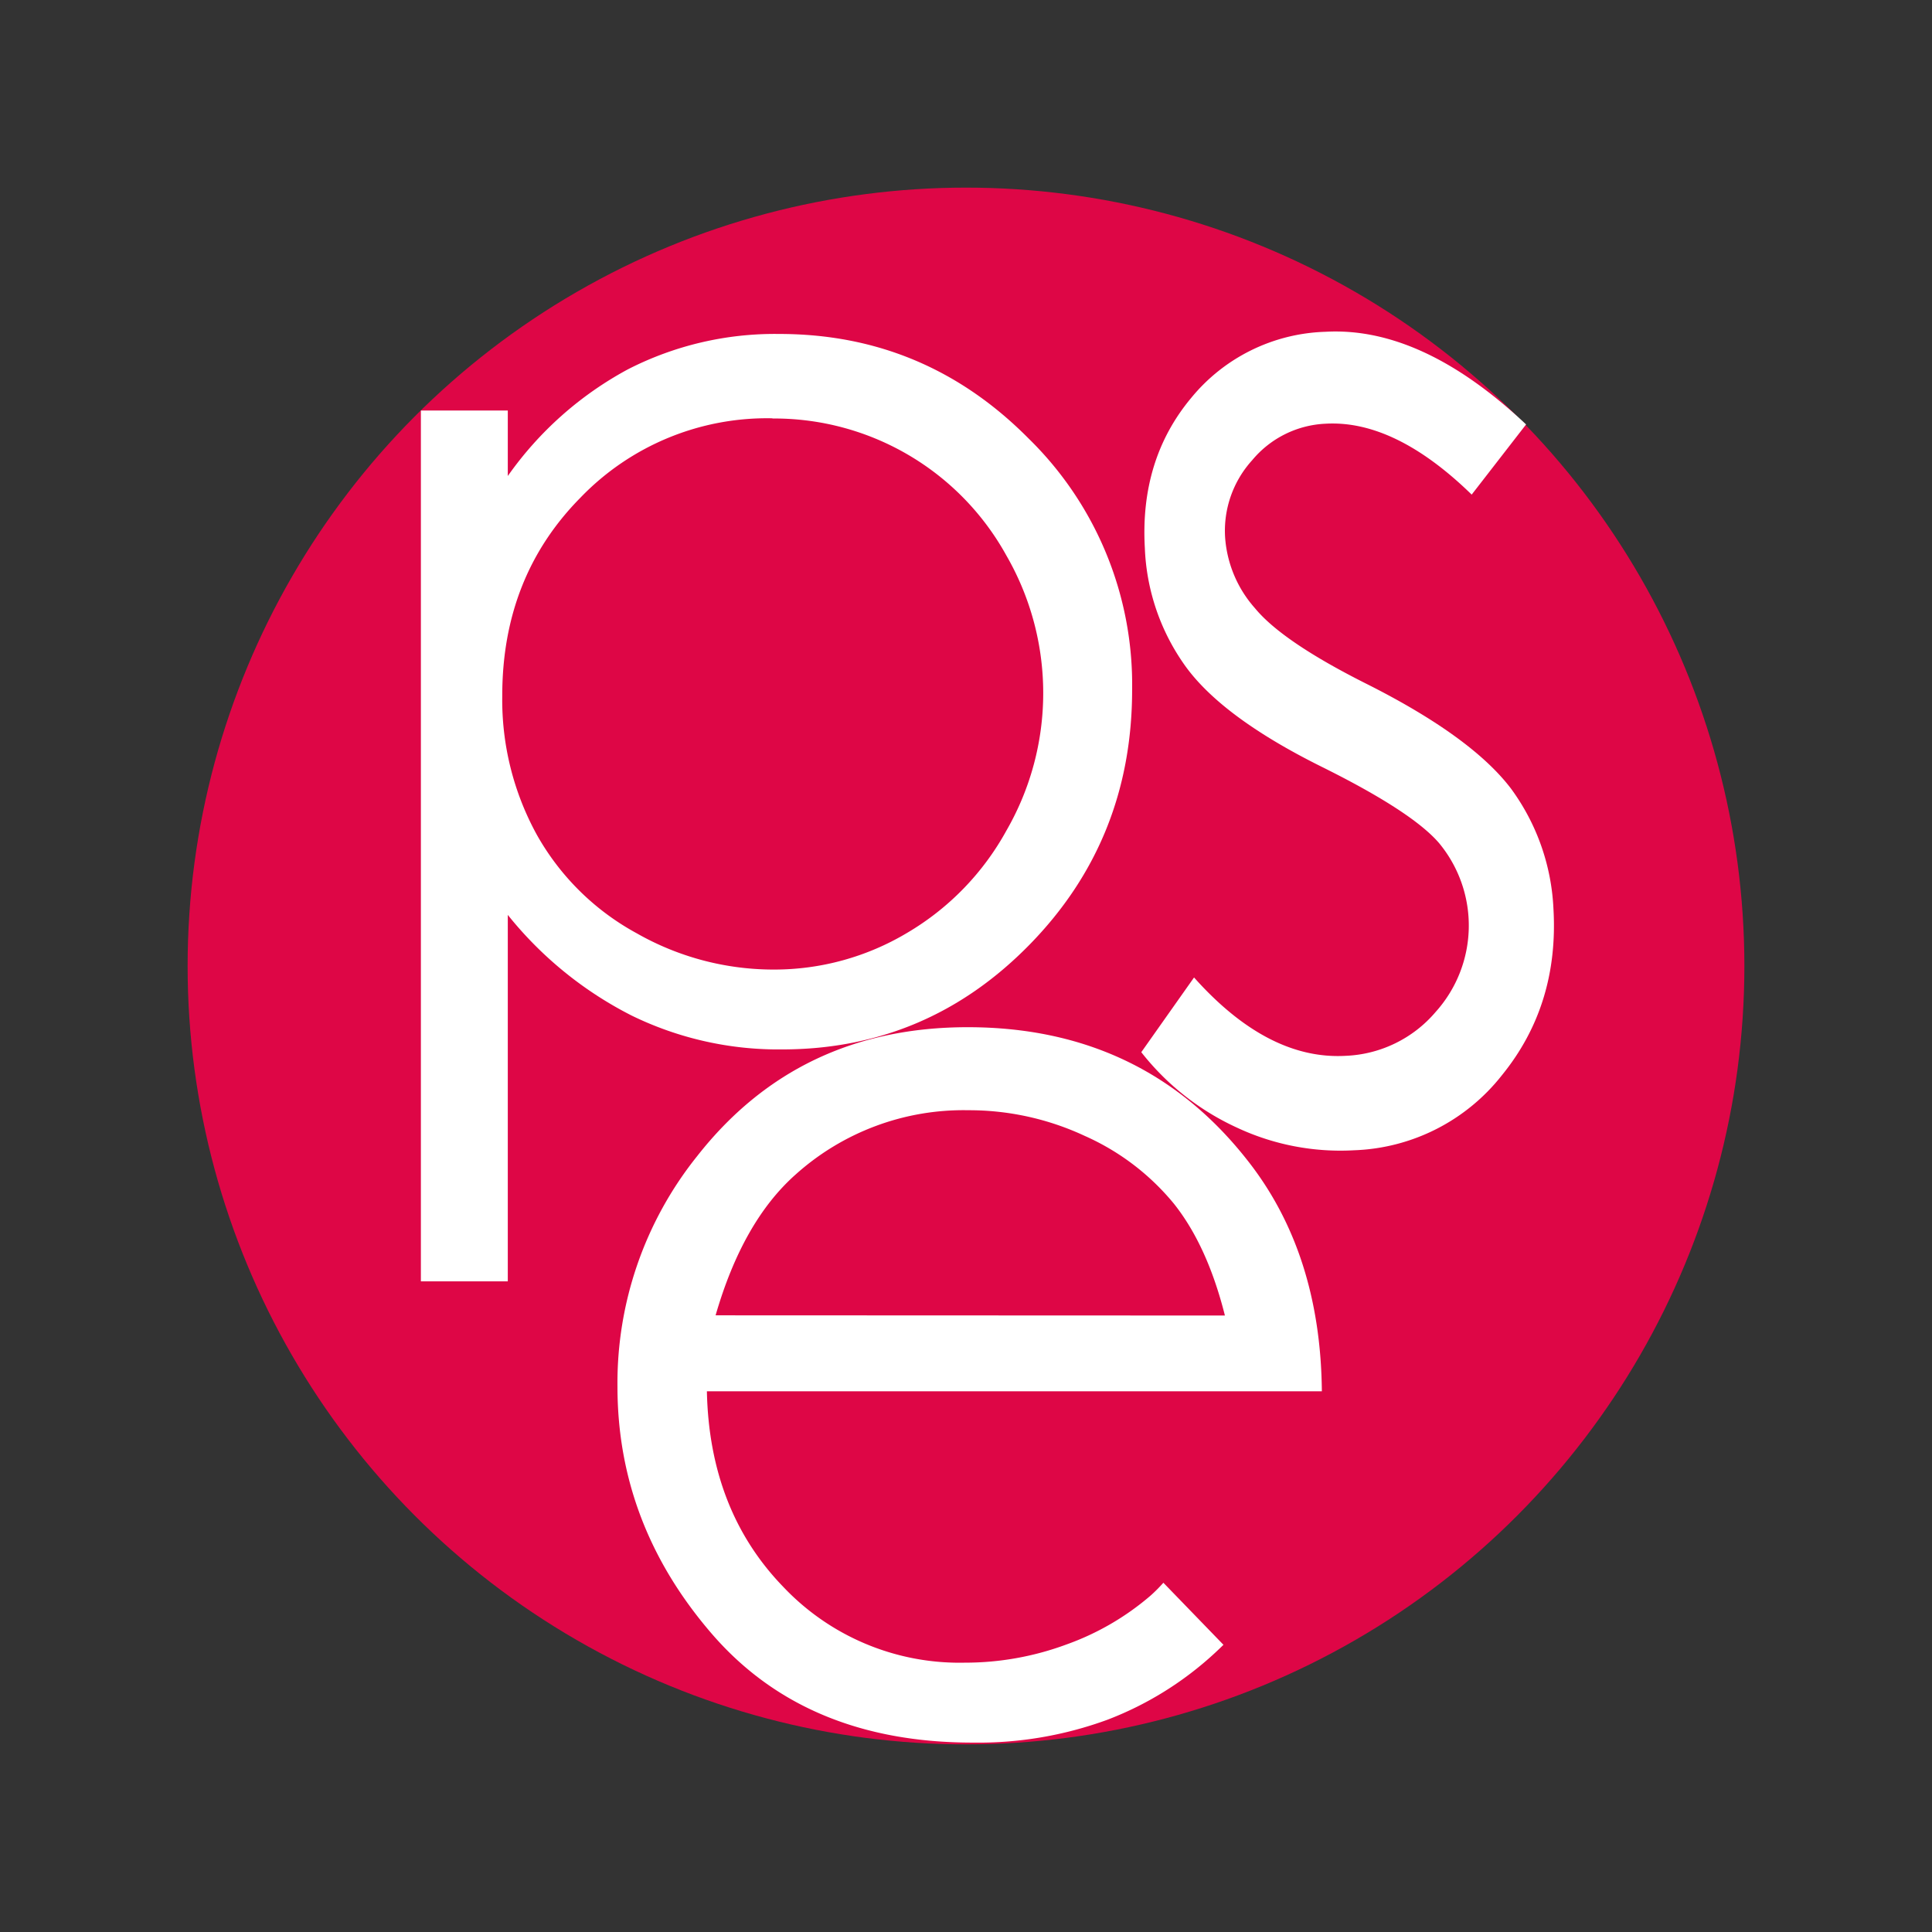
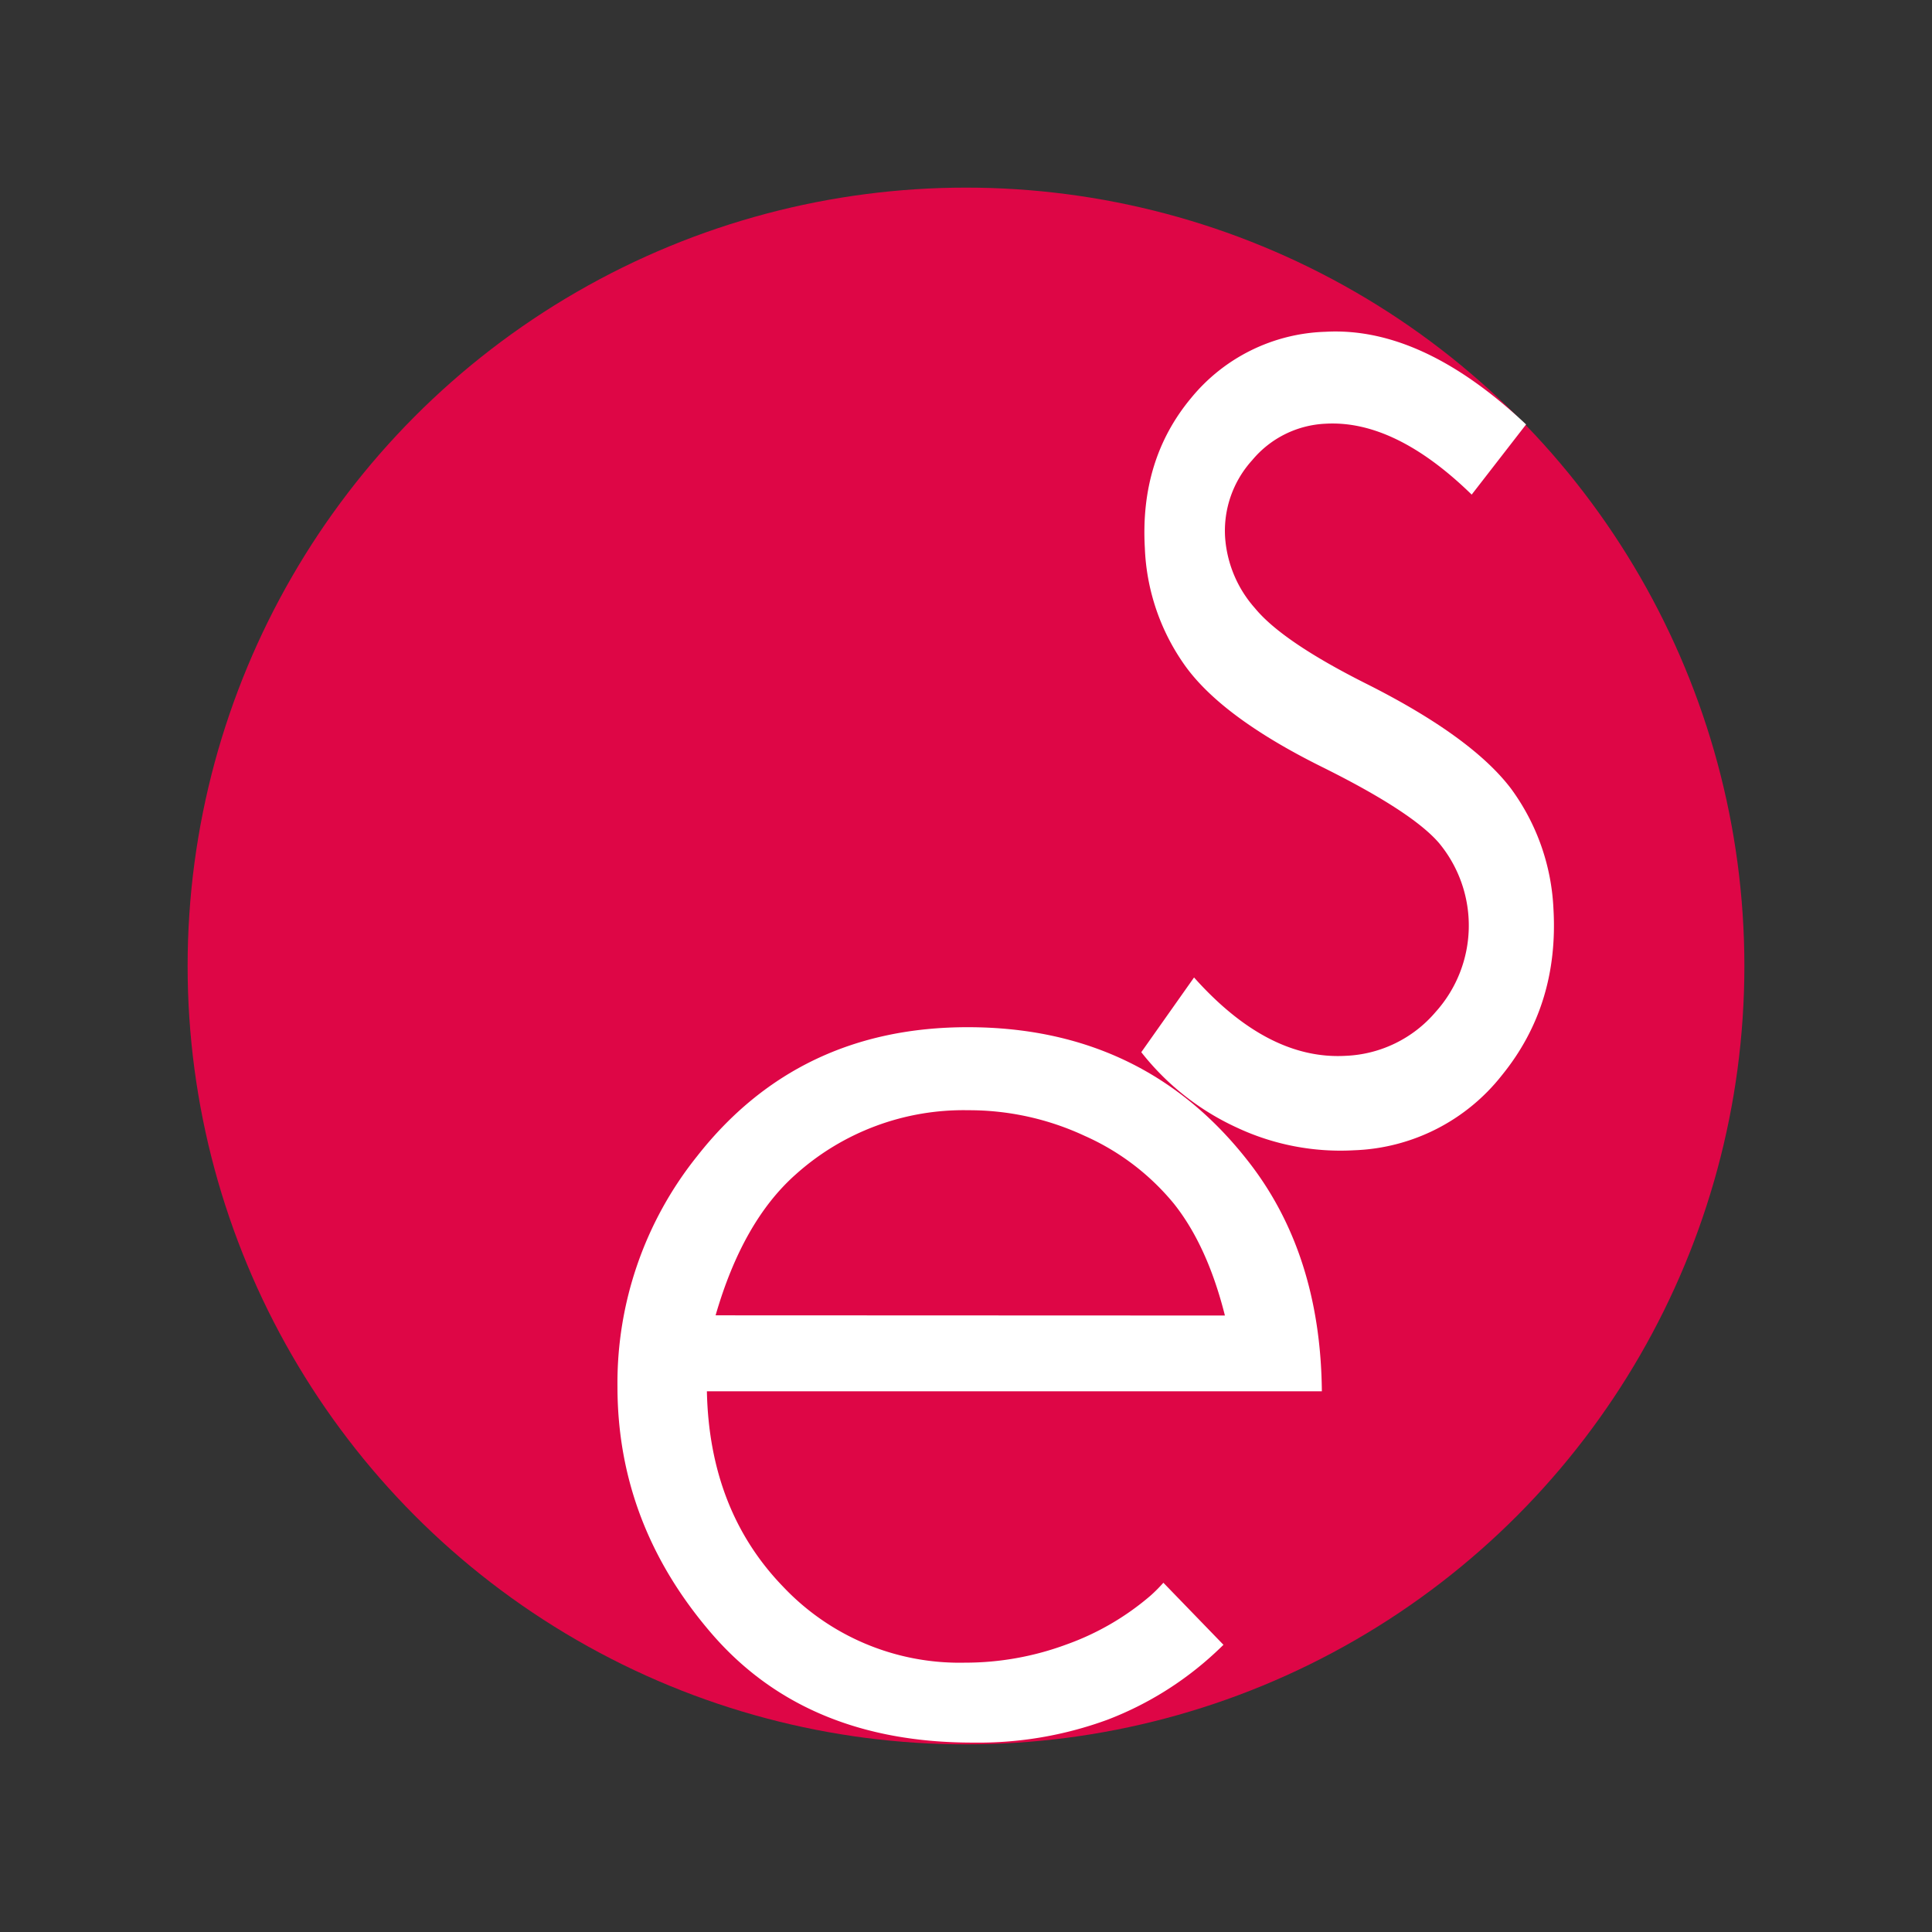
<svg xmlns="http://www.w3.org/2000/svg" id="Calque_1" data-name="Calque 1" viewBox="0 0 292.96 292.96">
  <rect x="0" y="0" width="292.96" height="292.96" fill="#333333" stroke="none" />
  <defs>
    <style>.cls-1{fill:#de0646;}.cls-2{fill:#fff;}</style>
  </defs>
  <title>PSE_pastille</title>
  <circle class="cls-1" cx="146.48" cy="146.48" r="118.03" />
-   <path class="cls-2" d="M63.82,62.25H77v9.93A53,53,0,0,1,95.22,56a48.88,48.88,0,0,1,22.94-5.36q22.09,0,37.8,15.84a52.19,52.19,0,0,1,15.71,38.12q0,22.76-15.56,38.65t-37.56,15.88A50.67,50.67,0,0,1,95.79,154,57.23,57.23,0,0,1,77,138.73V194.3H63.82Zm53.34,1.18A39.27,39.27,0,0,0,88,75.48q-11.84,12-11.84,30a42.44,42.44,0,0,0,5.27,21.15,38.41,38.41,0,0,0,15.12,14.89,41.94,41.94,0,0,0,20.78,5.5,39.29,39.29,0,0,0,20.2-5.55,40.76,40.76,0,0,0,15.07-15.51,41.74,41.74,0,0,0,0-41.73,40.21,40.21,0,0,0-35.51-20.77Z" />
  <path class="cls-2" d="M231.41,64.36,223.16,75Q211.51,63.65,201,64.25a15.36,15.36,0,0,0-11.13,5.54,15.92,15.92,0,0,0-4.1,11.69,18.08,18.08,0,0,0,4.54,10.76q4.21,5.11,17.13,11.57,15.74,7.95,21.68,15.77a33.35,33.35,0,0,1,6.44,18.26q.83,14.55-7.79,25.17a29.83,29.83,0,0,1-22.41,11.41A37,37,0,0,1,187.59,171a39.14,39.14,0,0,1-14.53-11.45l8-11.33q11.21,12.55,23,11.88a18.91,18.91,0,0,0,13.65-6.67,19.59,19.59,0,0,0,.51-25.58q-4.1-4.79-17.93-11.64-14.84-7.39-20.47-15.1a32.88,32.88,0,0,1-6.22-18q-.77-13.4,7-22.74a27.39,27.39,0,0,1,20.39-10.06Q215.63,49.49,231.41,64.36Z" />
  <path class="cls-2" d="M185.52,249.41q-.65.64-1.31,1.25a50.61,50.61,0,0,1-16.27,10.11,56.87,56.87,0,0,1-20.46,3.47q-25.32,0-39.58-16.54T93.63,210.29a55,55,0,0,1,12.1-35q15.33-19.53,41-19.53,26.47,0,42.28,20,11.23,14.1,11.43,35.21H107.19q.38,18.06,11.54,29.61a36.79,36.79,0,0,0,27.56,11.54,44.2,44.2,0,0,0,15.4-2.75A40.39,40.39,0,0,0,174.41,242q1-.88,2-2Zm.22-49.93q-2.67-10.62-7.77-17a36.79,36.79,0,0,0-13.49-10.24,41.5,41.5,0,0,0-17.64-3.89,38.08,38.08,0,0,0-26.22,9.77q-8,7.11-12.11,21.33Z" />
</svg>